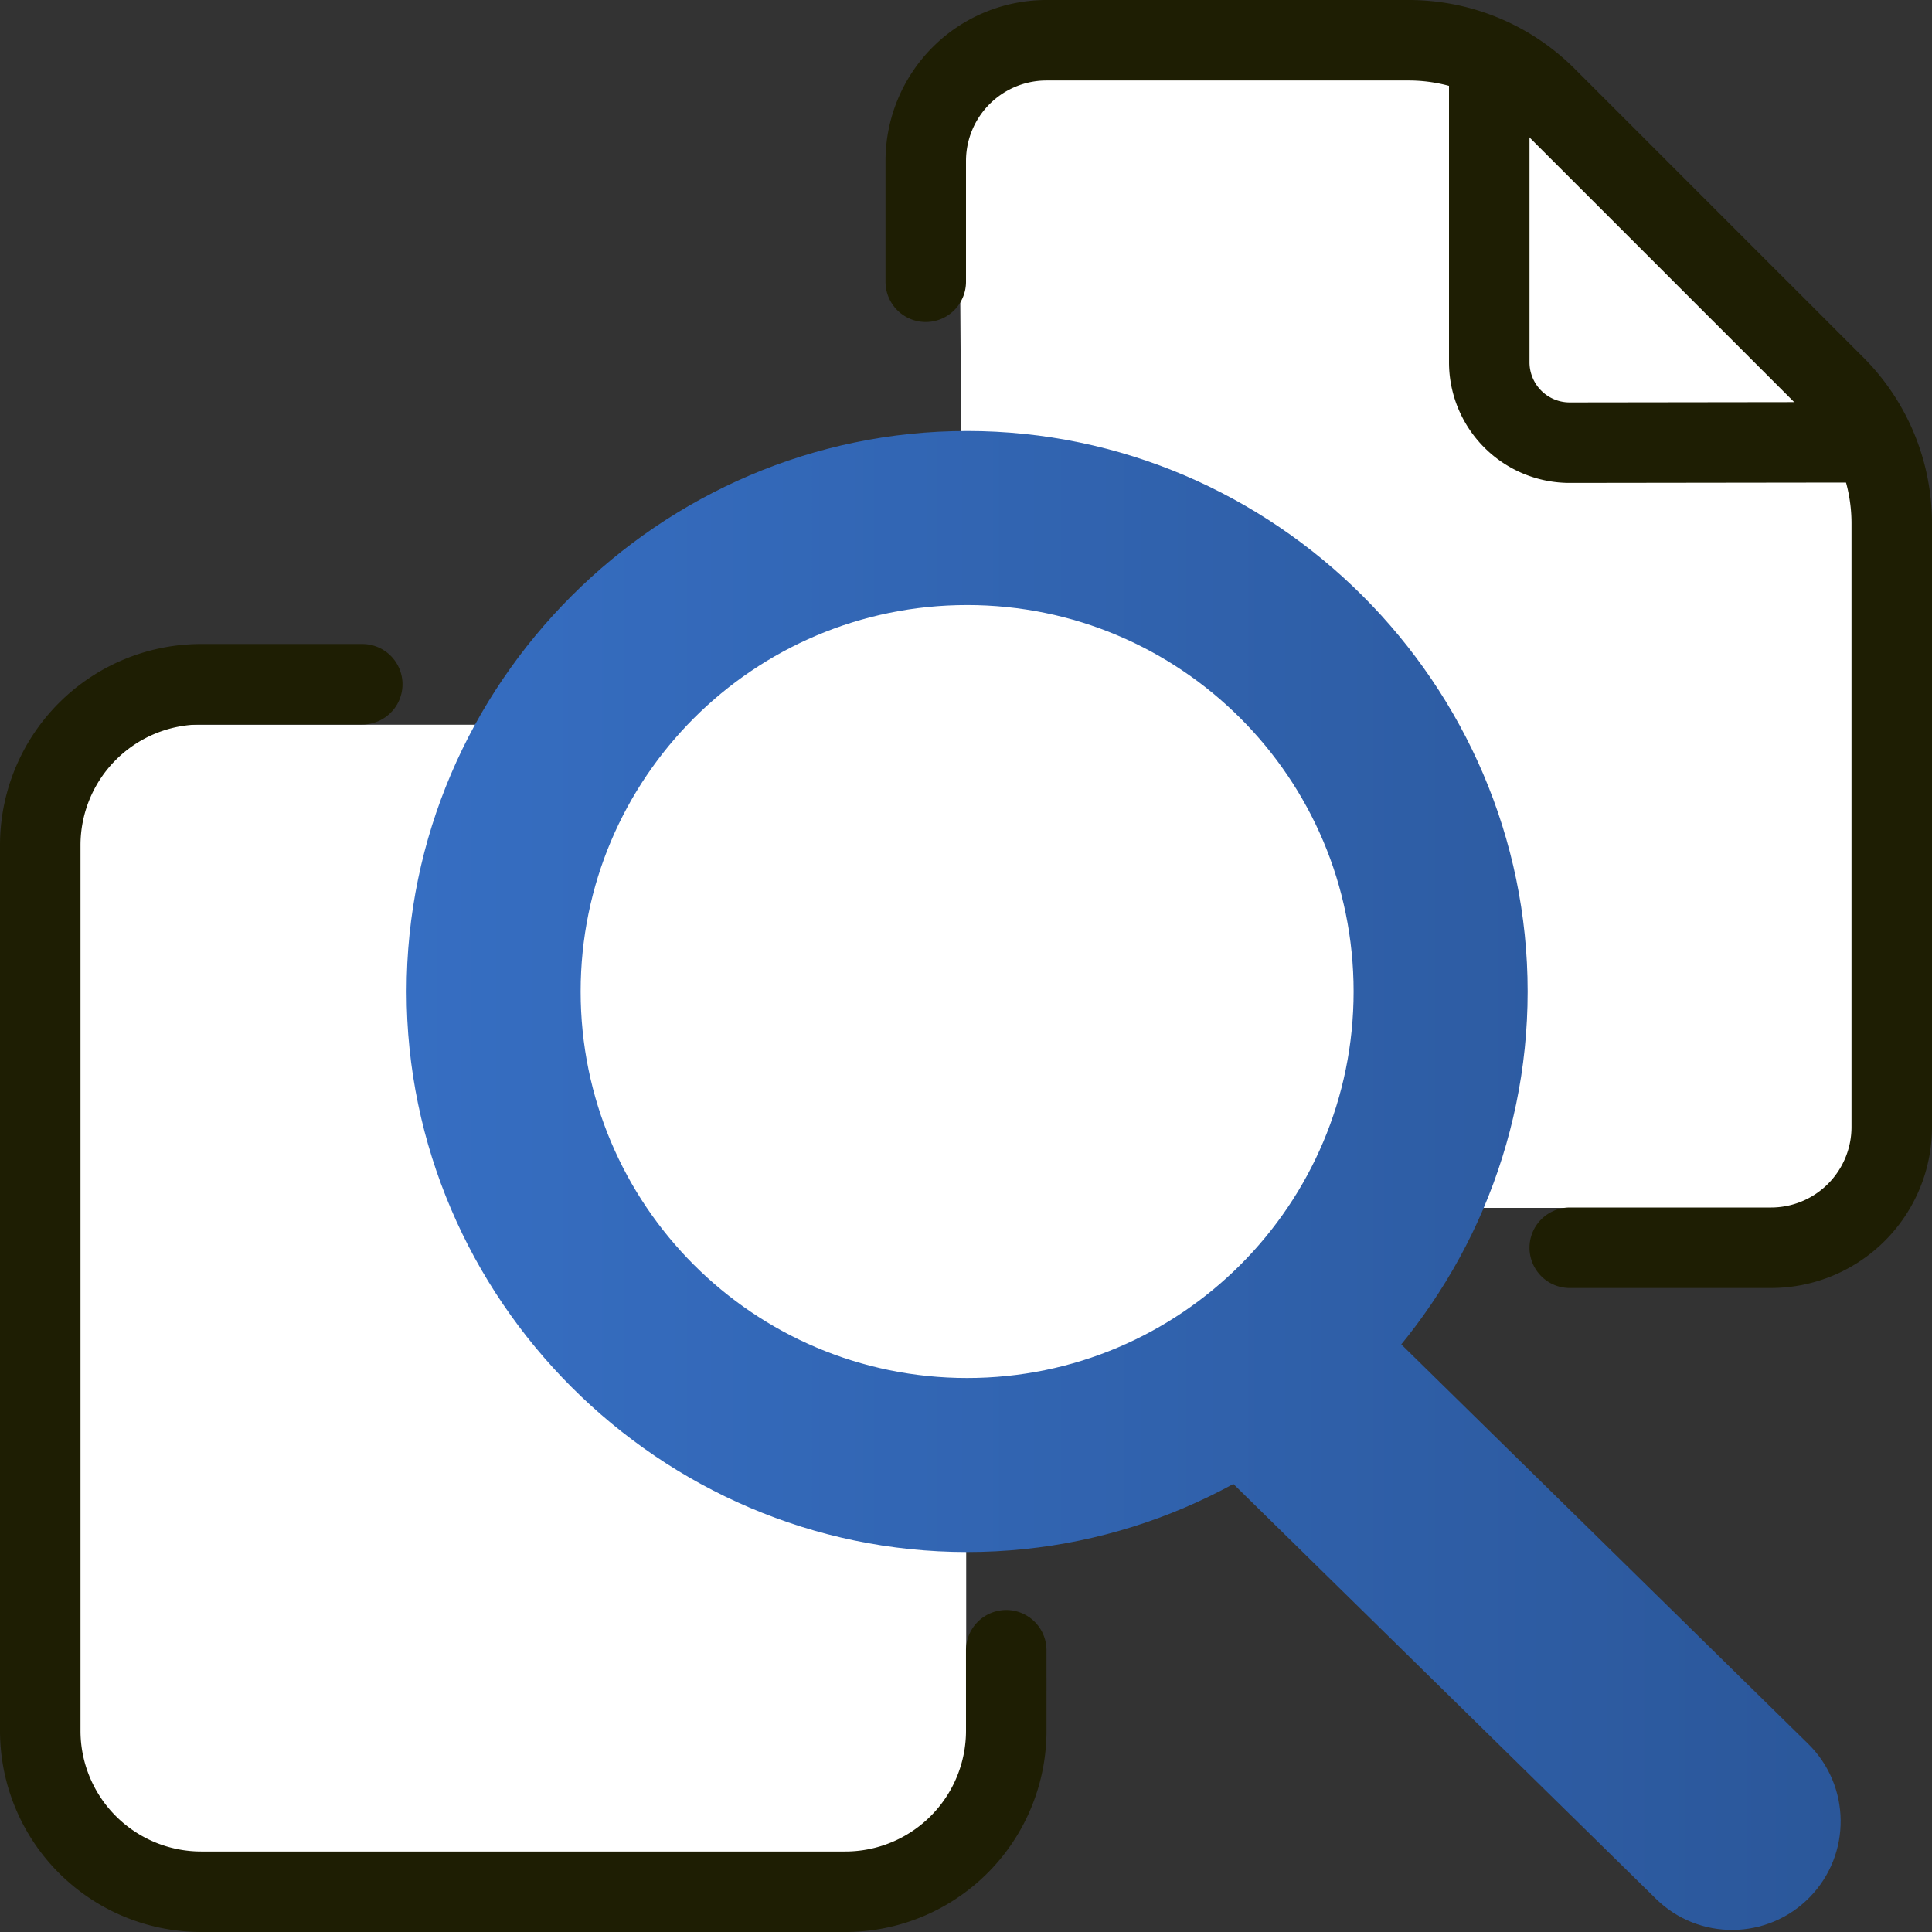
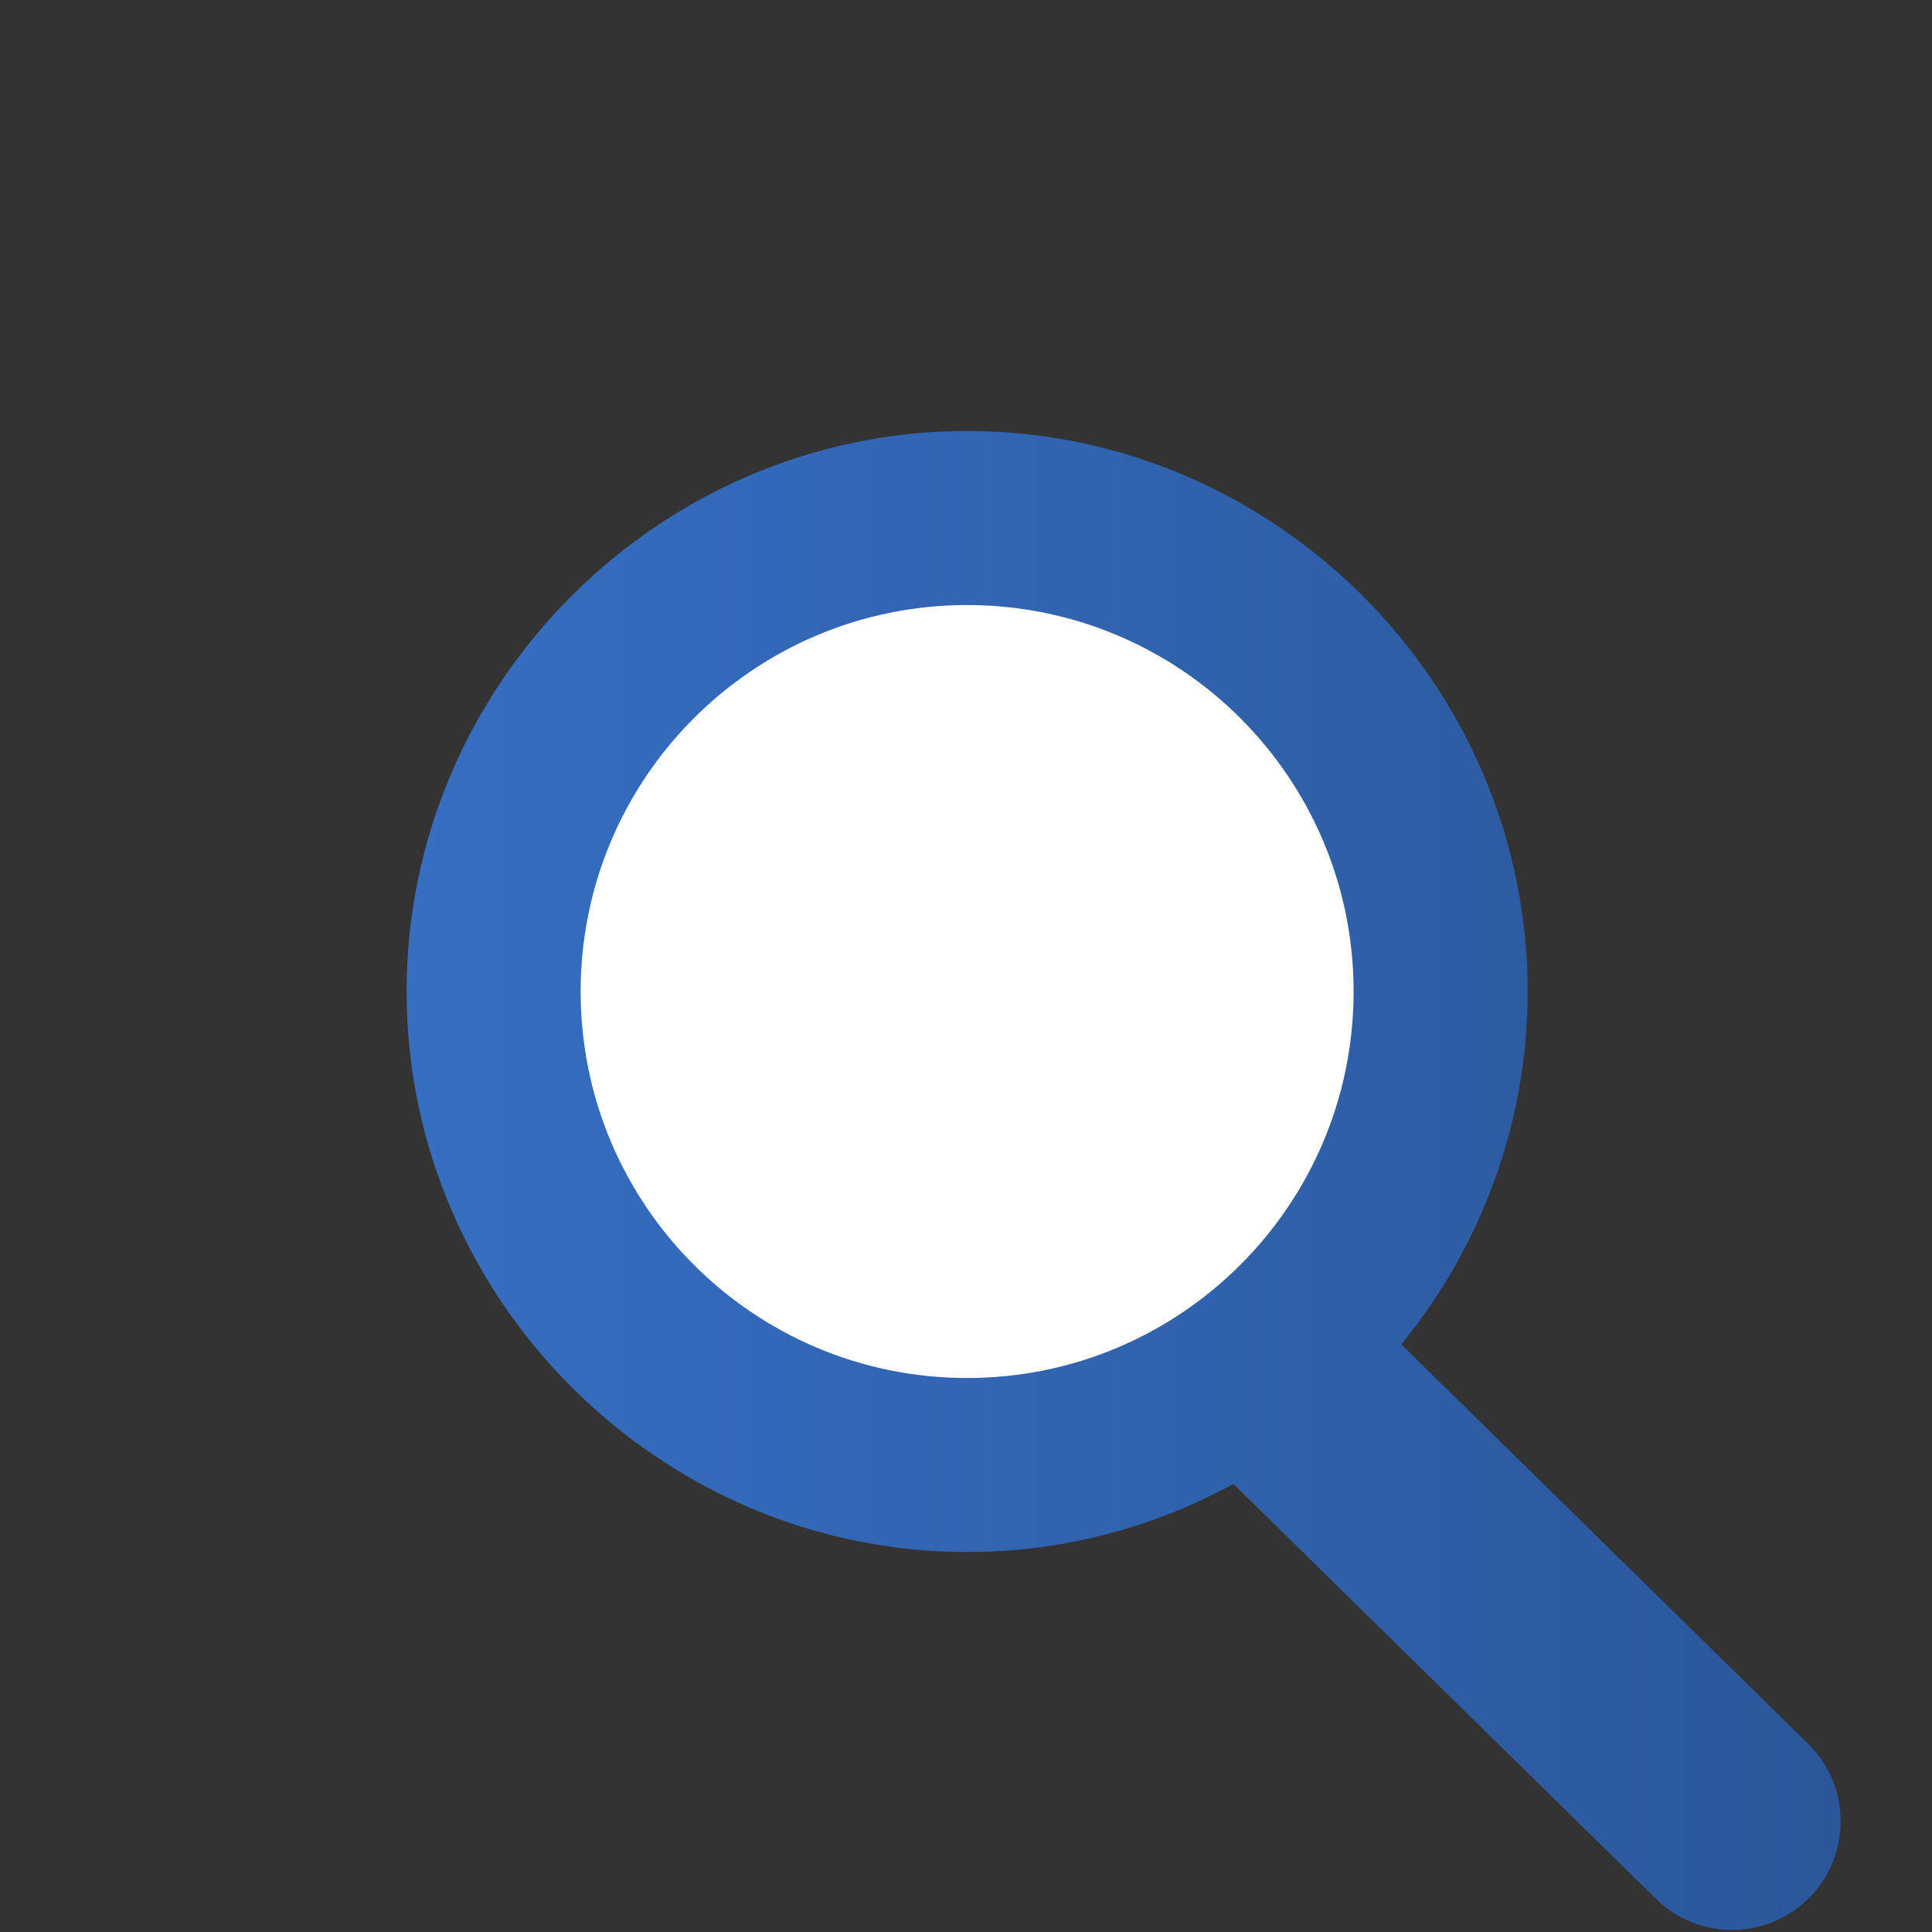
<svg xmlns="http://www.w3.org/2000/svg" xmlns:xlink="http://www.w3.org/1999/xlink" fill="none" viewBox="0 0 24 24" stroke-width="1.5" stroke="currentColor" class="size-6" version="1.1" id="svg1" width="24" height="24">
  <rect x="0" y="0" width="24" height="24" fill="#333333" stroke="none" />
  <defs id="defs1">
    <linearGradient id="linearGradient12">
      <stop style="stop-color:#366ec2;stop-opacity:1;" offset="0" id="stop12" />
      <stop style="stop-color:#2b579a;stop-opacity:1;" offset="1" id="stop13" />
    </linearGradient>
    <linearGradient xlink:href="#linearGradient12" id="linearGradient13" x1="5.051" y1="14.664" x2="22.865" y2="14.664" gradientUnits="userSpaceOnUse" />
    <linearGradient xlink:href="#linearGradient12" id="linearGradient2" gradientUnits="userSpaceOnUse" x1="5.051" y1="14.664" x2="22.865" y2="14.664" />
    <linearGradient xlink:href="#linearGradient12" id="linearGradient3" gradientUnits="userSpaceOnUse" x1="5.051" y1="14.664" x2="22.865" y2="14.664" />
  </defs>
  <g id="g3" style="fill:#ffffff;fill-opacity:1;stroke-width:1.426" transform="matrix(1.059,0,0,1.046,-1.413,0)">
-     <path id="rect8" style="fill:#ffffff;fill-opacity:1;stroke:none;stroke-width:1.426;stroke-linecap:round;stroke-linejoin:round;stroke-miterlimit:5;paint-order:stroke markers fill" d="m 12.579,0.478 h 5.754 L 23.056,5.217 V 14.345 H 12.667 Z" />
-     <rect style="fill:#ffffff;fill-opacity:1;stroke:none;stroke-width:1.426;stroke-linecap:round;stroke-linejoin:round;stroke-miterlimit:5;paint-order:stroke markers fill" id="rect7" width="10.666" height="13.389" x="2.002" y="8.607" />
    <ellipse style="fill:#ffffff;fill-opacity:1;stroke:#ffffff;stroke-width:1.901;stroke-linecap:round;stroke-linejoin:round;stroke-miterlimit:5;paint-order:stroke markers fill" id="path2" cx="12.667" cy="11.721" rx="5.077" ry="5.097" />
  </g>
  <g id="g1" style="fill:url(#linearGradient13);fill-opacity:1">
    <g id="path3" style="fill:url(#linearGradient2);fill-opacity:1;stroke:none" />
    <path id="path1" style="color:#000000;fill:url(#linearGradient3);fill-opacity:1;stroke:none;stroke-linecap:round;stroke-linejoin:round;stroke-miterlimit:5;-inkscape-stroke:none;paint-order:stroke markers fill" d="m 15.975,15.848 c -0.358,0.003 -0.7,0.149 -0.951,0.404 -0.522,0.532 -0.514,1.386 0.018,1.908 l 5.529,5.428 c 0.532,0.522 1.386,0.514 1.908,-0.018 0.522,-0.532 0.514,-1.386 -0.018,-1.908 l -5.529,-5.428 c -0.255,-0.251 -0.599,-0.39 -0.957,-0.387 z m 0.84,-3.531 c 0,2.651 -2.149,4.801 -4.801,4.801 -2.651,0 -4.801,-2.149 -4.801,-4.801 -2e-7,-2.651 2.149,-4.801 4.801,-4.801 2.651,-3e-7 4.801,2.149 4.801,4.801 z M 12.014,5.354 c -3.82,0 -6.963,3.143 -6.963,6.963 0,3.82 3.143,6.963 6.963,6.963 3.82,0 6.963,-3.143 6.963,-6.963 0,-3.82 -3.143,-6.963 -6.963,-6.963 z" />
  </g>
-   <path style="fill:none;stroke:#1e1e03;stroke-width:1;stroke-linecap:round;stroke-miterlimit:5;stroke-dasharray:none;stroke-opacity:1;paint-order:stroke markers fill" d="M 5,8 H 3 a 2,2 135 0 0 -2,2 v 11 a 2,2 45 0 0 2,2 h 8 a 2,2 134.994 0 0 2,-2 l -2.08e-4,-1" id="path5" transform="translate(-0.5,0.5)" />
-   <path style="fill:none;stroke:#1e1e03;stroke-width:1;stroke-linecap:round;stroke-miterlimit:5;stroke-dasharray:none;stroke-opacity:1;paint-order:stroke markers fill" d="m 19,16 h 2.5 A 1.5,1.5 135 0 0 23,14.5 V 7 A 2.414,2.414 67.5 0 0 22.293,5.293 L 18.707,1.707 A 2.414,2.414 22.5 0 0 17,1 H 12.5 A 1.5,1.5 135 0 0 11,2.5 V 4" id="path7" transform="translate(0.5,-0.5)" />
-   <path style="fill:none;stroke:#1e1e03;stroke-width:1;stroke-linecap:butt;stroke-linejoin:round;stroke-miterlimit:5;stroke-dasharray:none;stroke-opacity:1;paint-order:stroke markers fill" d="M 18,1.023 V 5 a 0.999,0.999 44.96 0 0 1,0.999 l 3.865,-0.005" id="path10" transform="translate(0.5,-0.5)" />
</svg>